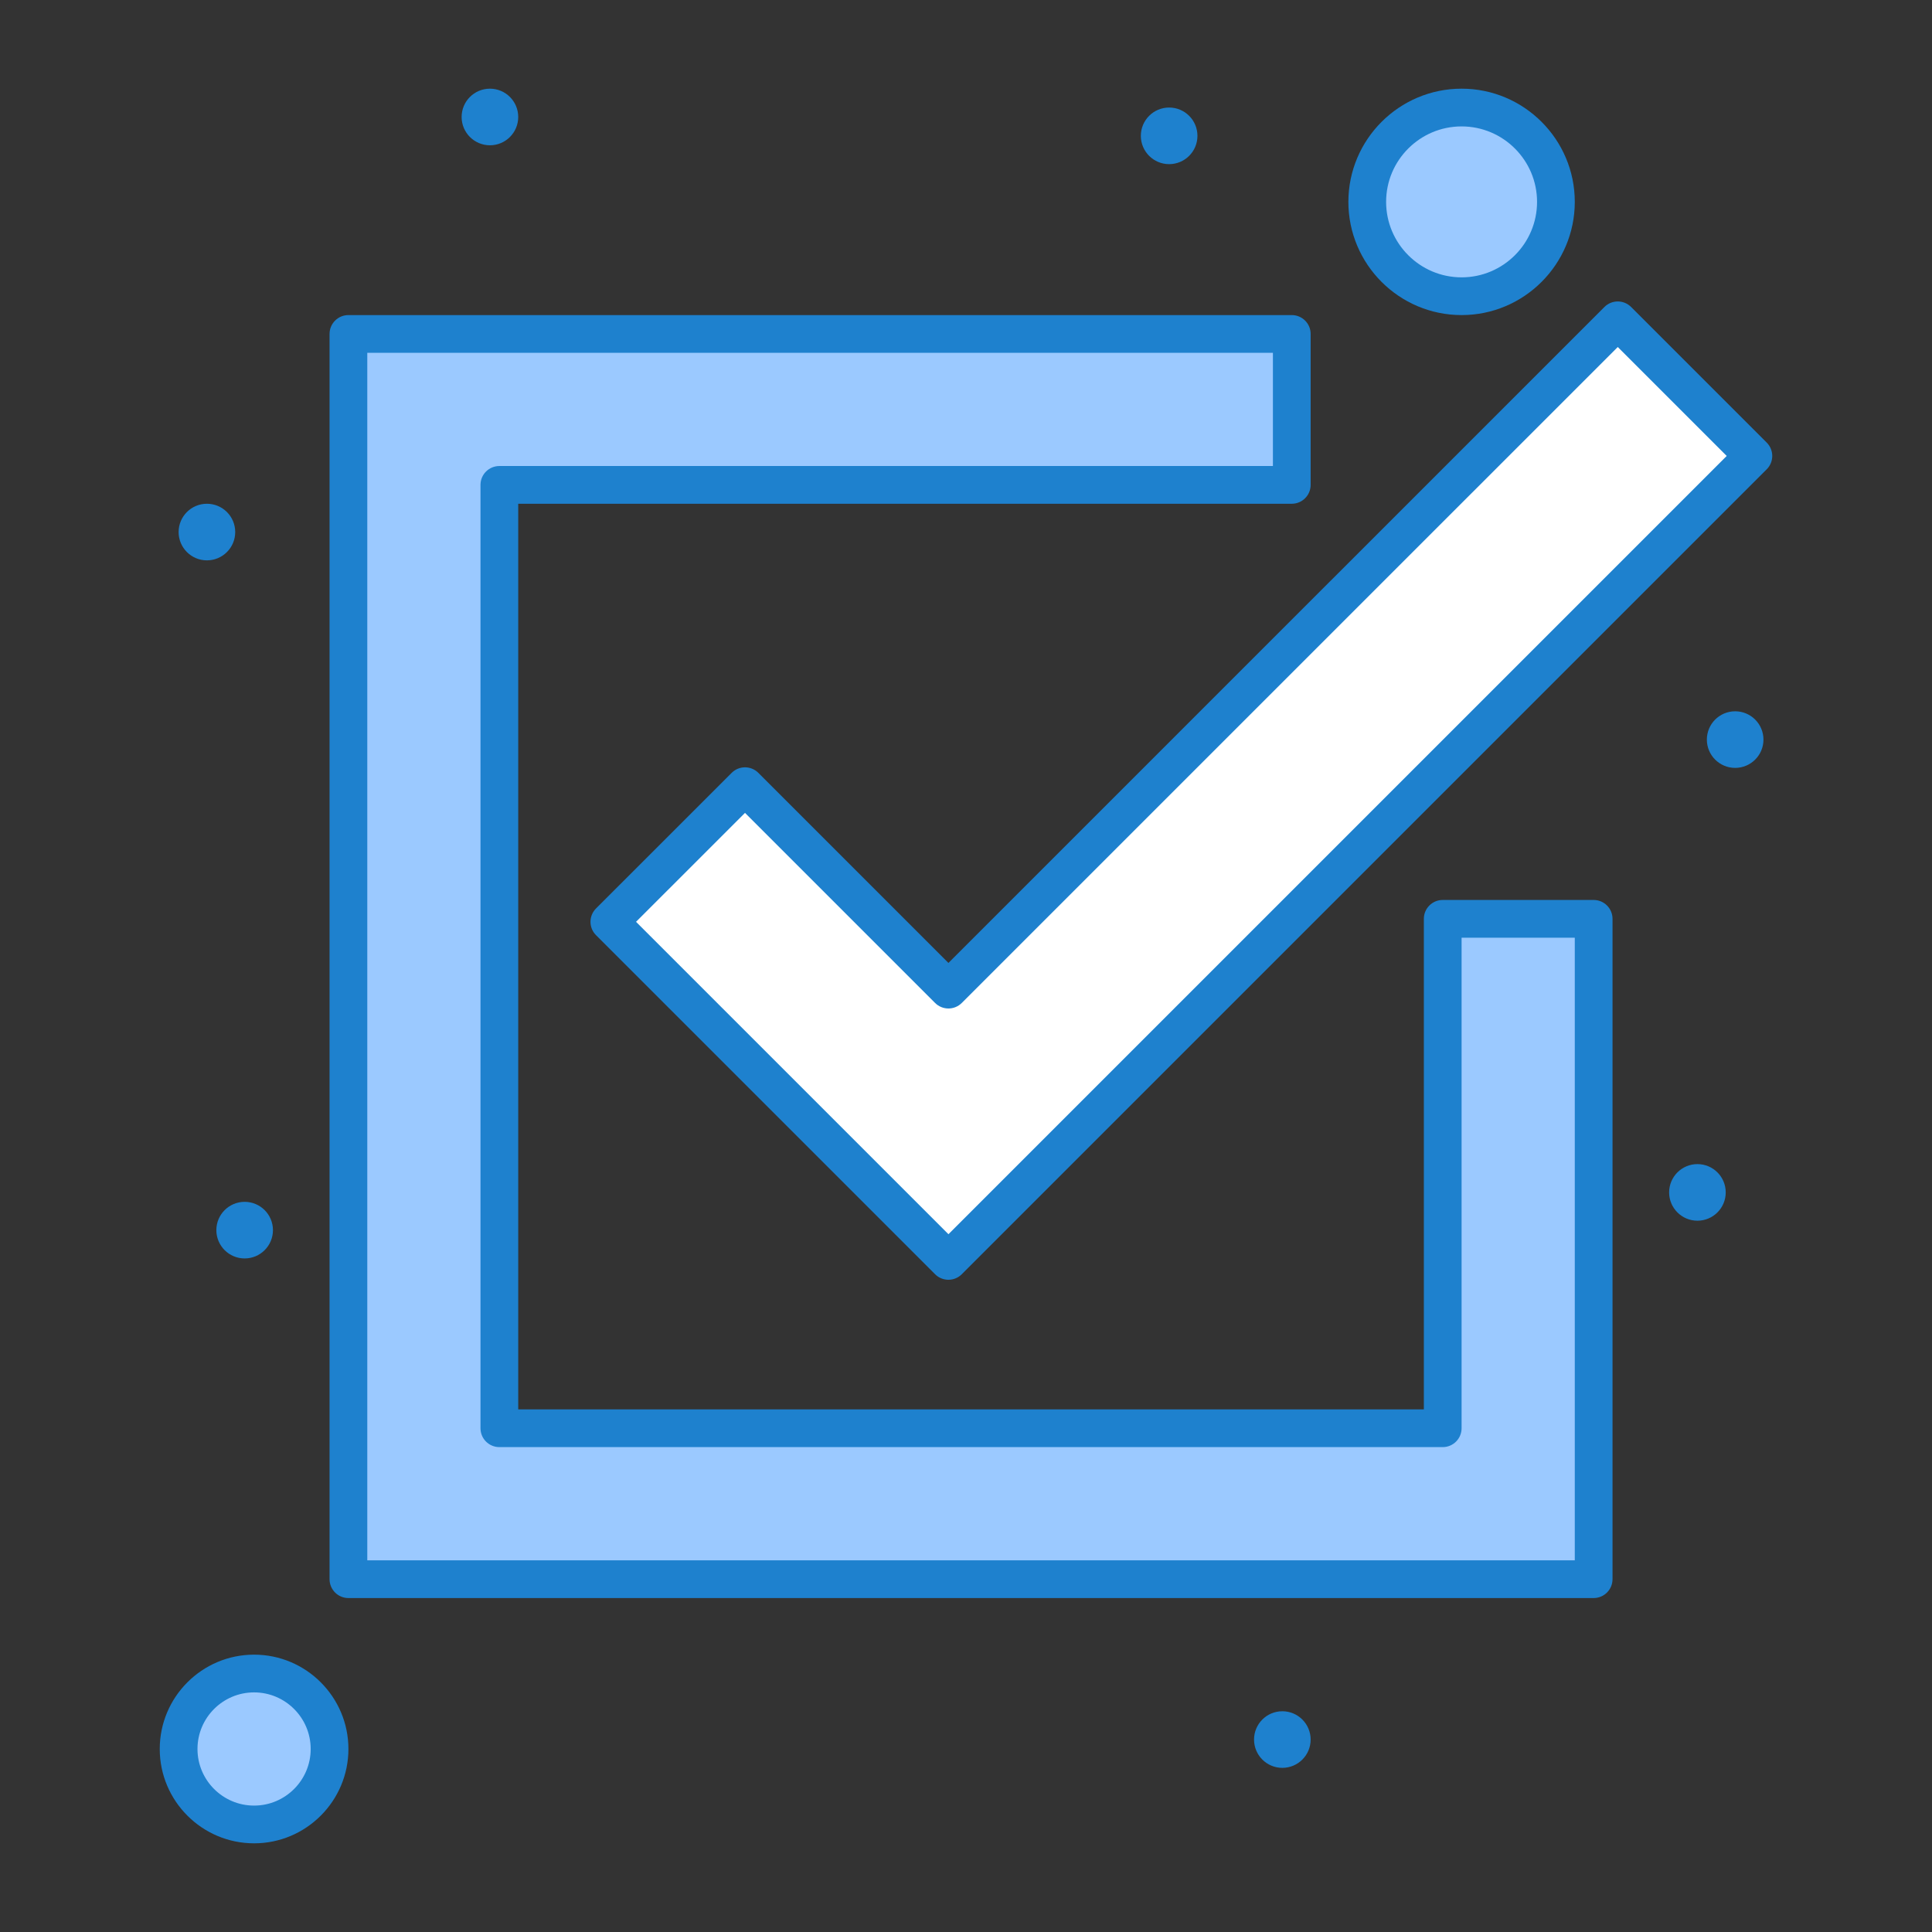
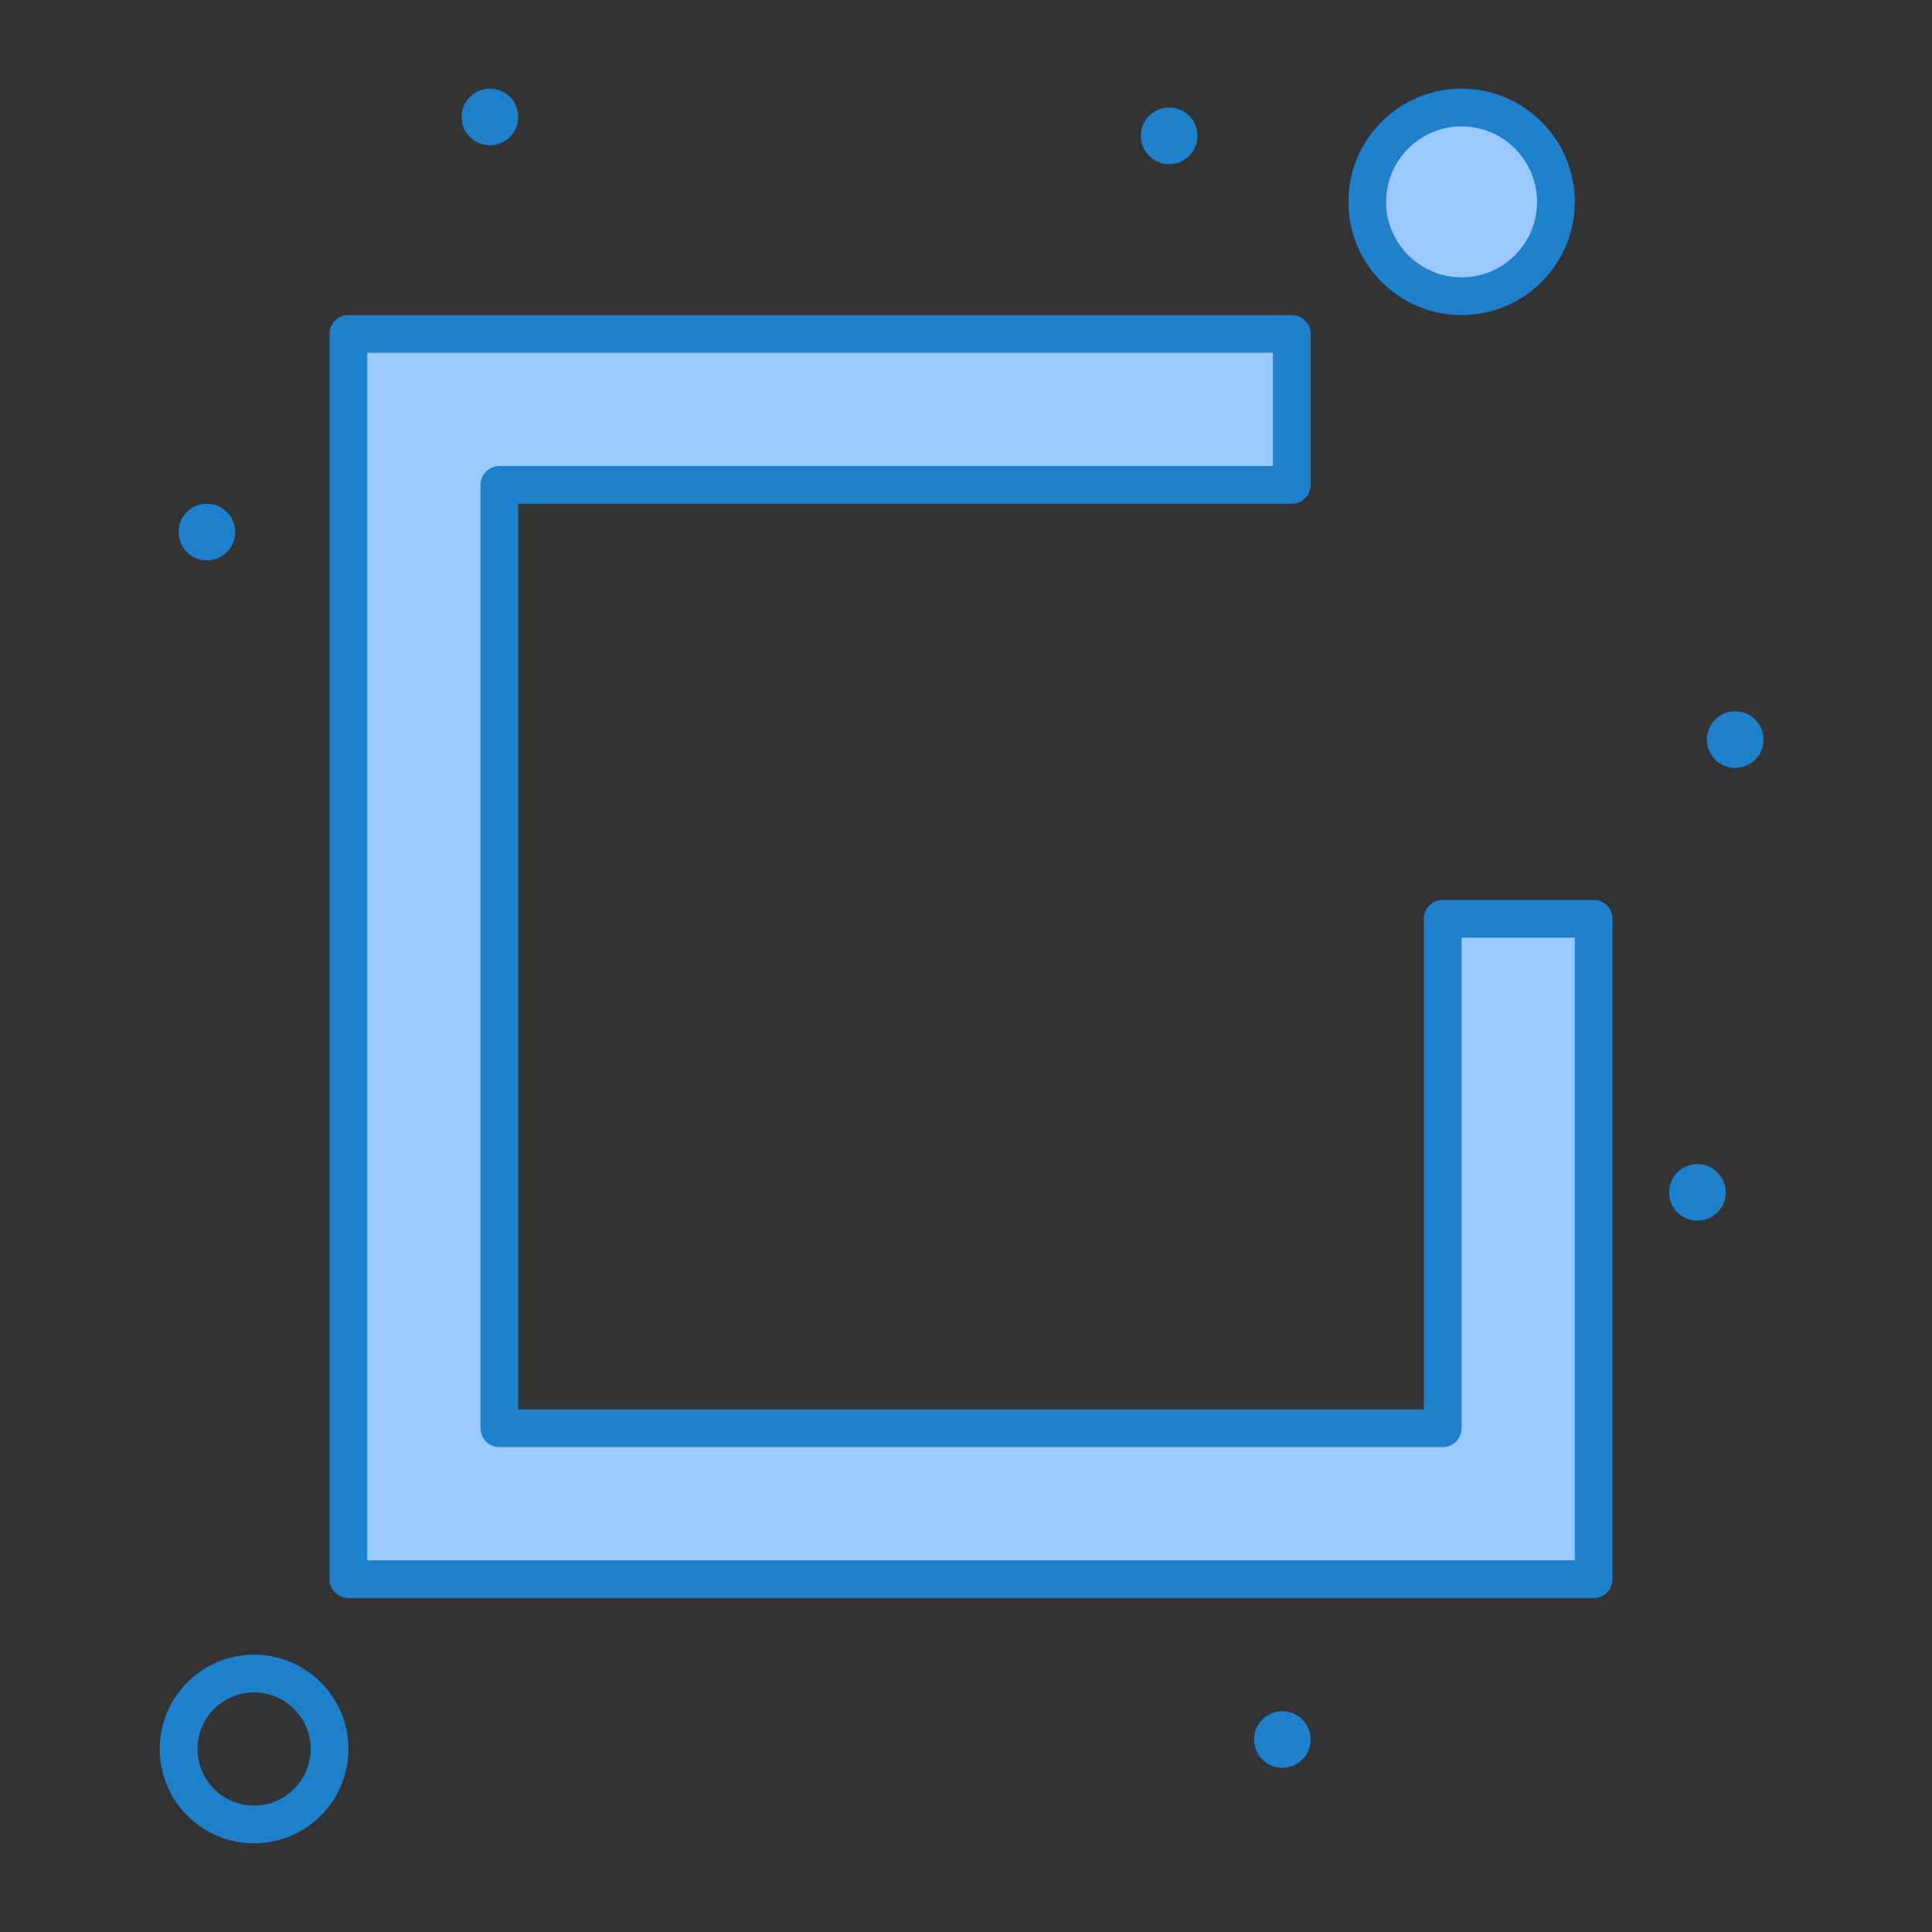
<svg xmlns="http://www.w3.org/2000/svg" height="512px" style="enable-background:new 0 0 512 512;" version="1.1" viewBox="0 0 512 512" width="512px" xml:space="preserve">
  <rect x="0" y="0" width="512" height="512" fill="#333333" stroke="none" />
  <g id="_x33_2_x2C__Microsoft_x2C__Tasks">
    <g>
-       <path d="M67.335,443.5c11.05,0,20,8.95,20,20s-8.95,20-20,20c-11.05,0-20-8.95-20-20    S56.285,443.5,67.335,443.5z" style="fill:#9BC9FF;" />
      <path d="M387.335,28.5c13.81,0,25,11.19,25,25s-11.19,25-25,25s-25-11.19-25-25S373.525,28.5,387.335,28.5z    " style="fill:#9BC9FF;" />
      <polygon points="422.335,243.5 422.335,418.5 92.335,418.5 92.335,88.5 342.335,88.5 342.335,128.5     132.335,128.5 132.335,378.5 382.335,378.5 382.335,243.5   " style="fill:#9BC9FF;" />
-       <polygon points="464.665,120.83 287.285,298.21 251.345,334.15 215.405,298.21 161.485,244.29     197.435,208.35 251.345,262.26 428.725,84.89   " style="fill:#FFFFFF;" />
      <circle cx="459.835" cy="196" r="7.5" style="fill:#1E81CE;" />
      <circle cx="449.835" cy="316" r="7.5" style="fill:#1E81CE;" />
      <circle cx="339.835" cy="461" r="7.5" style="fill:#1E81CE;" />
      <circle cx="309.835" cy="36" r="7.5" style="fill:#1E81CE;" />
      <circle cx="129.835" cy="31" r="7.5" style="fill:#1E81CE;" />
-       <circle cx="64.835" cy="326" r="7.5" style="fill:#1E81CE;" />
      <circle cx="54.835" cy="141" r="7.5" style="fill:#1E81CE;" />
-       <path d="M251.345,339.15c-1.326,0-2.598-0.526-3.536-1.465l-89.86-89.86    c-0.938-0.938-1.464-2.21-1.464-3.536s0.527-2.598,1.465-3.536l35.95-35.94c1.954-1.952,5.119-1.951,7.071,0l50.374,50.375    L425.189,81.354c1.953-1.952,5.118-1.951,7.07,0l35.941,35.94c0.938,0.938,1.464,2.209,1.464,3.536s-0.526,2.598-1.464,3.536    L254.88,337.686C253.943,338.624,252.671,339.15,251.345,339.15z M168.557,244.291l82.788,82.789L457.594,120.83l-28.869-28.869    L254.88,265.795c-1.953,1.954-5.118,1.954-7.071,0l-50.375-50.374L168.557,244.291z" style="fill:#1E81CE;" />
      <path d="M422.335,423.5h-330c-2.761,0-5-2.238-5-5v-330c0-2.761,2.239-5,5-5h250c2.761,0,5,2.239,5,5v40    c0,2.761-2.239,5-5,5h-205v240h240v-130c0-2.761,2.239-5,5-5h40c2.761,0,5,2.239,5,5v175    C427.335,421.262,425.096,423.5,422.335,423.5z M97.335,413.5h320v-165h-30v130c0,2.762-2.239,5-5,5h-250c-2.761,0-5-2.238-5-5    v-250c0-2.761,2.239-5,5-5h205v-30h-240V413.5z" style="fill:#1E81CE;" />
      <path d="M387.335,83.5c-16.542,0-30-13.458-30-30s13.458-30,30-30s30,13.458,30,30    S403.877,83.5,387.335,83.5z M387.335,33.5c-11.028,0-20,8.972-20,20s8.972,20,20,20s20-8.972,20-20S398.363,33.5,387.335,33.5z" style="fill:#1E81CE;" />
      <path d="M67.335,488.5c-13.785,0-25-11.215-25-25s11.215-25,25-25s25,11.215,25,25    S81.12,488.5,67.335,488.5z M67.335,448.5c-8.271,0-15,6.729-15,15s6.729,15,15,15s15-6.729,15-15S75.606,448.5,67.335,448.5z" style="fill:#1E81CE;" />
    </g>
  </g>
  <g id="Layer_1" />
</svg>